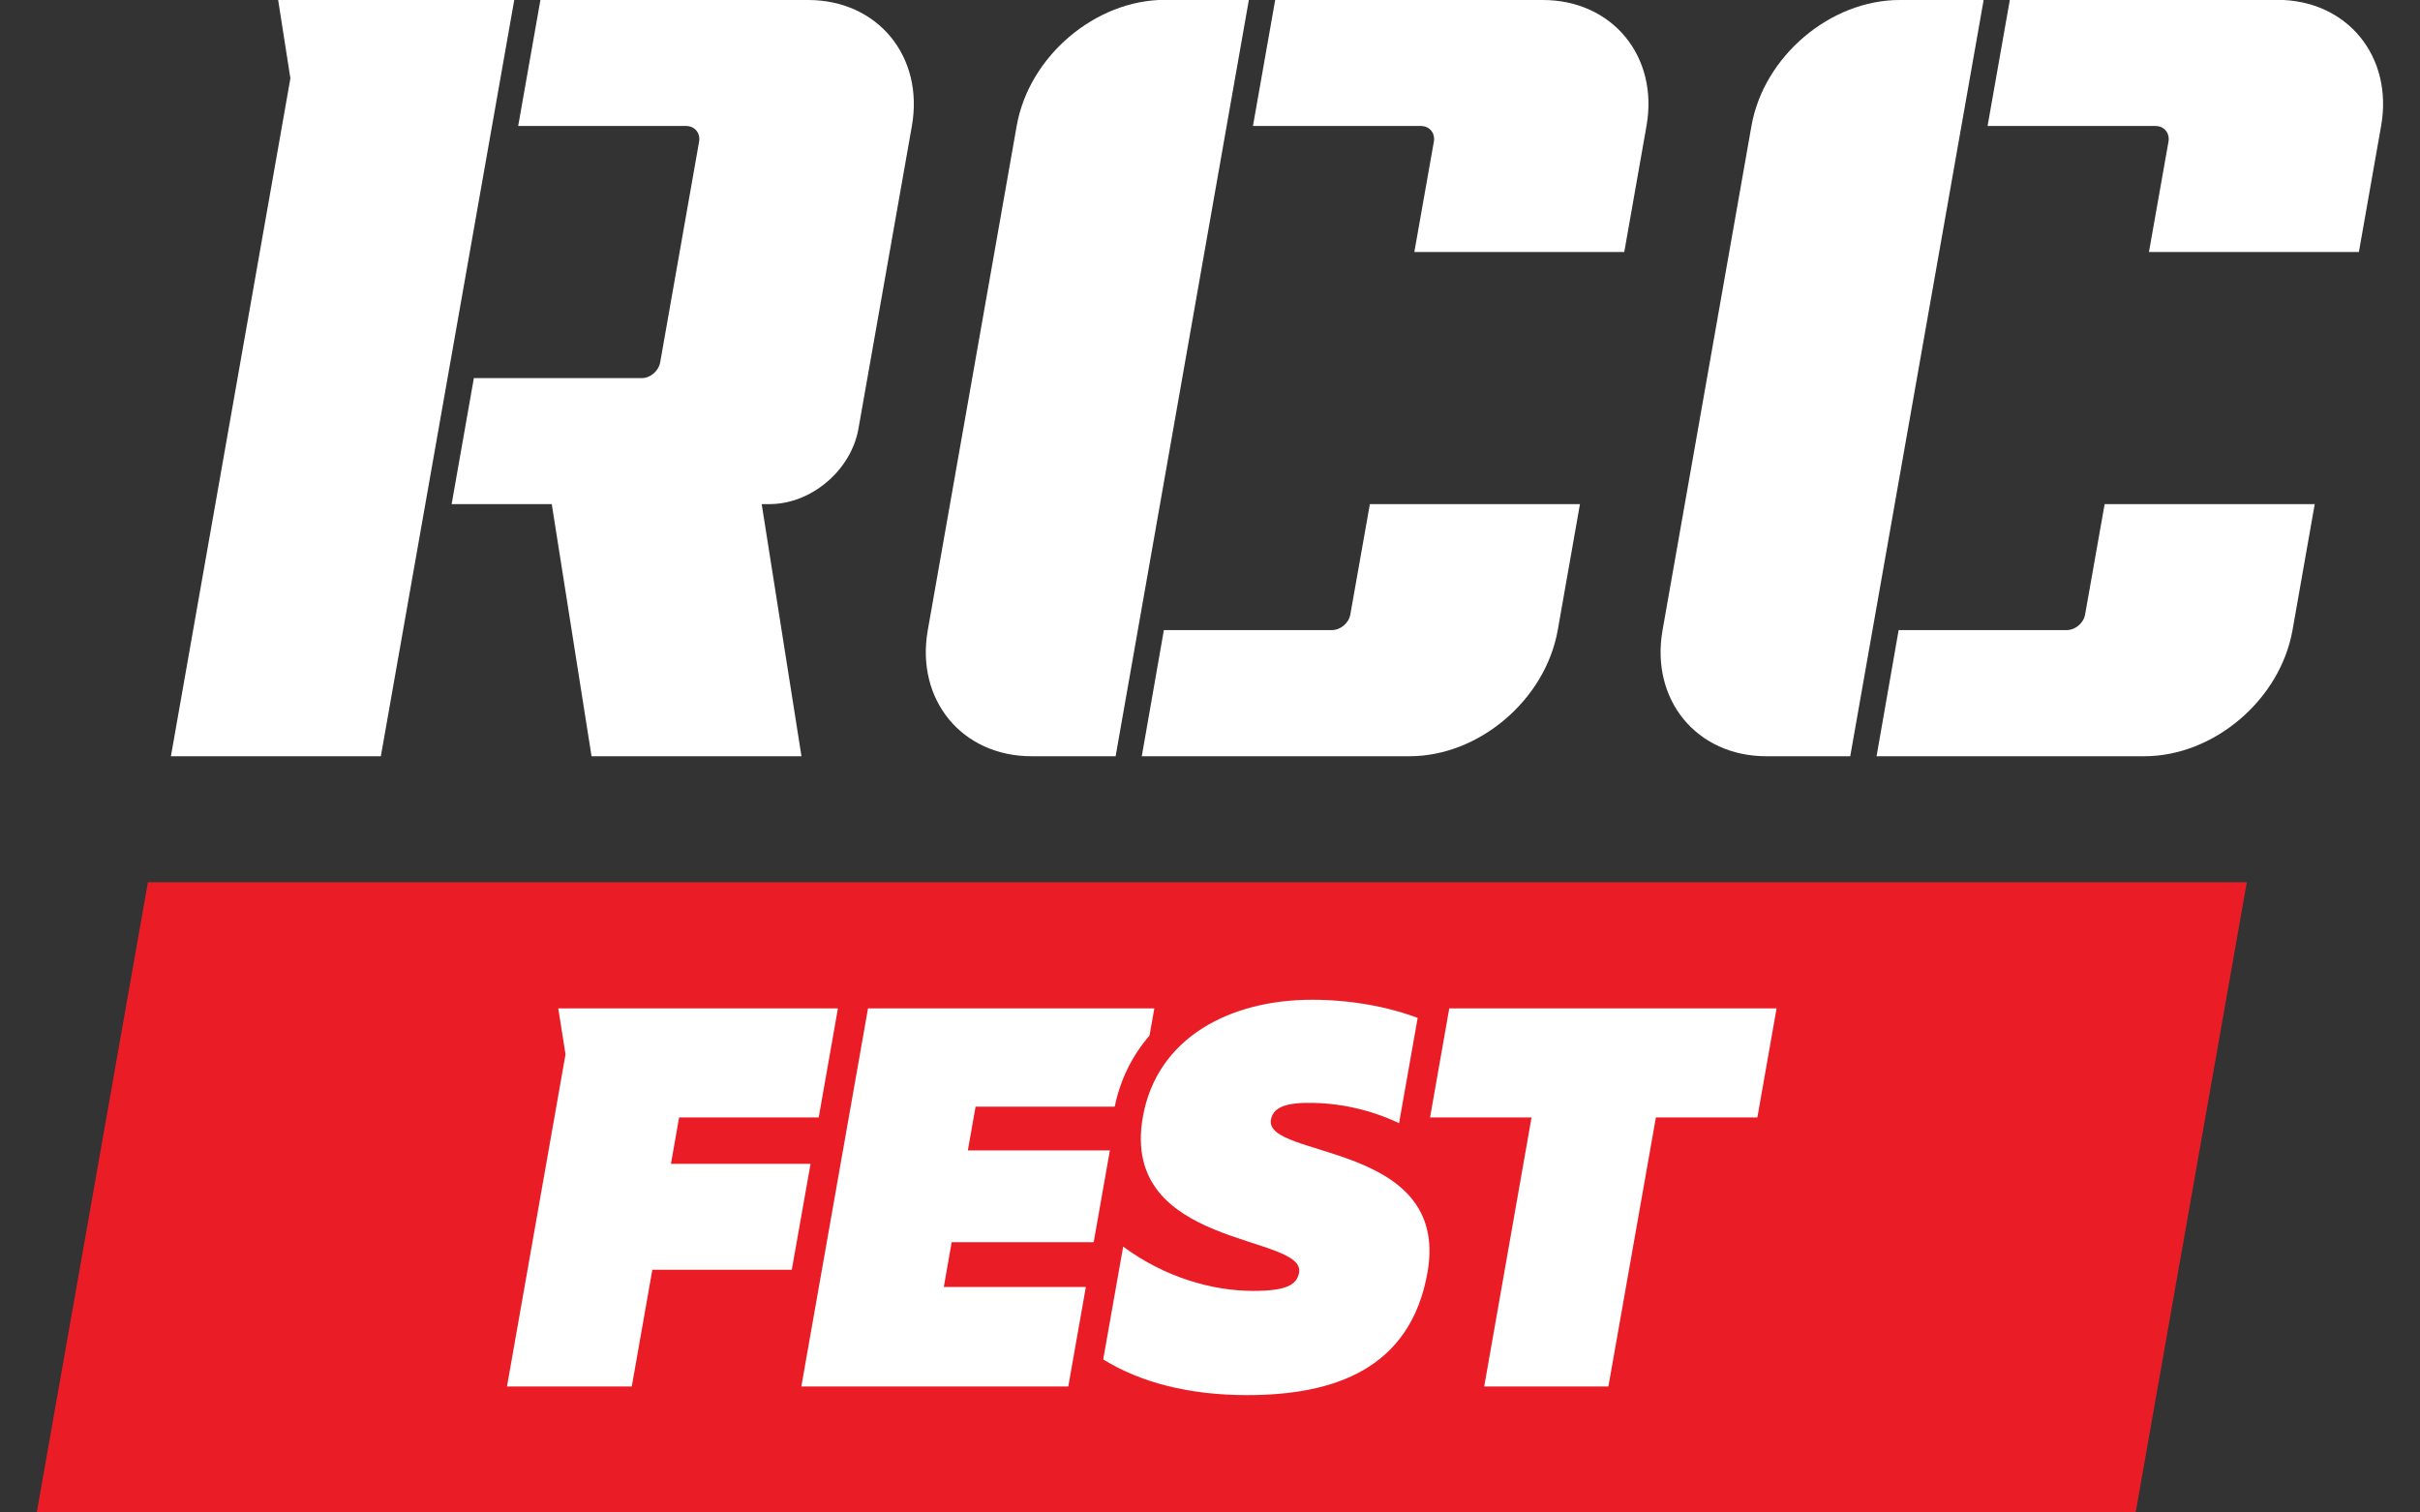
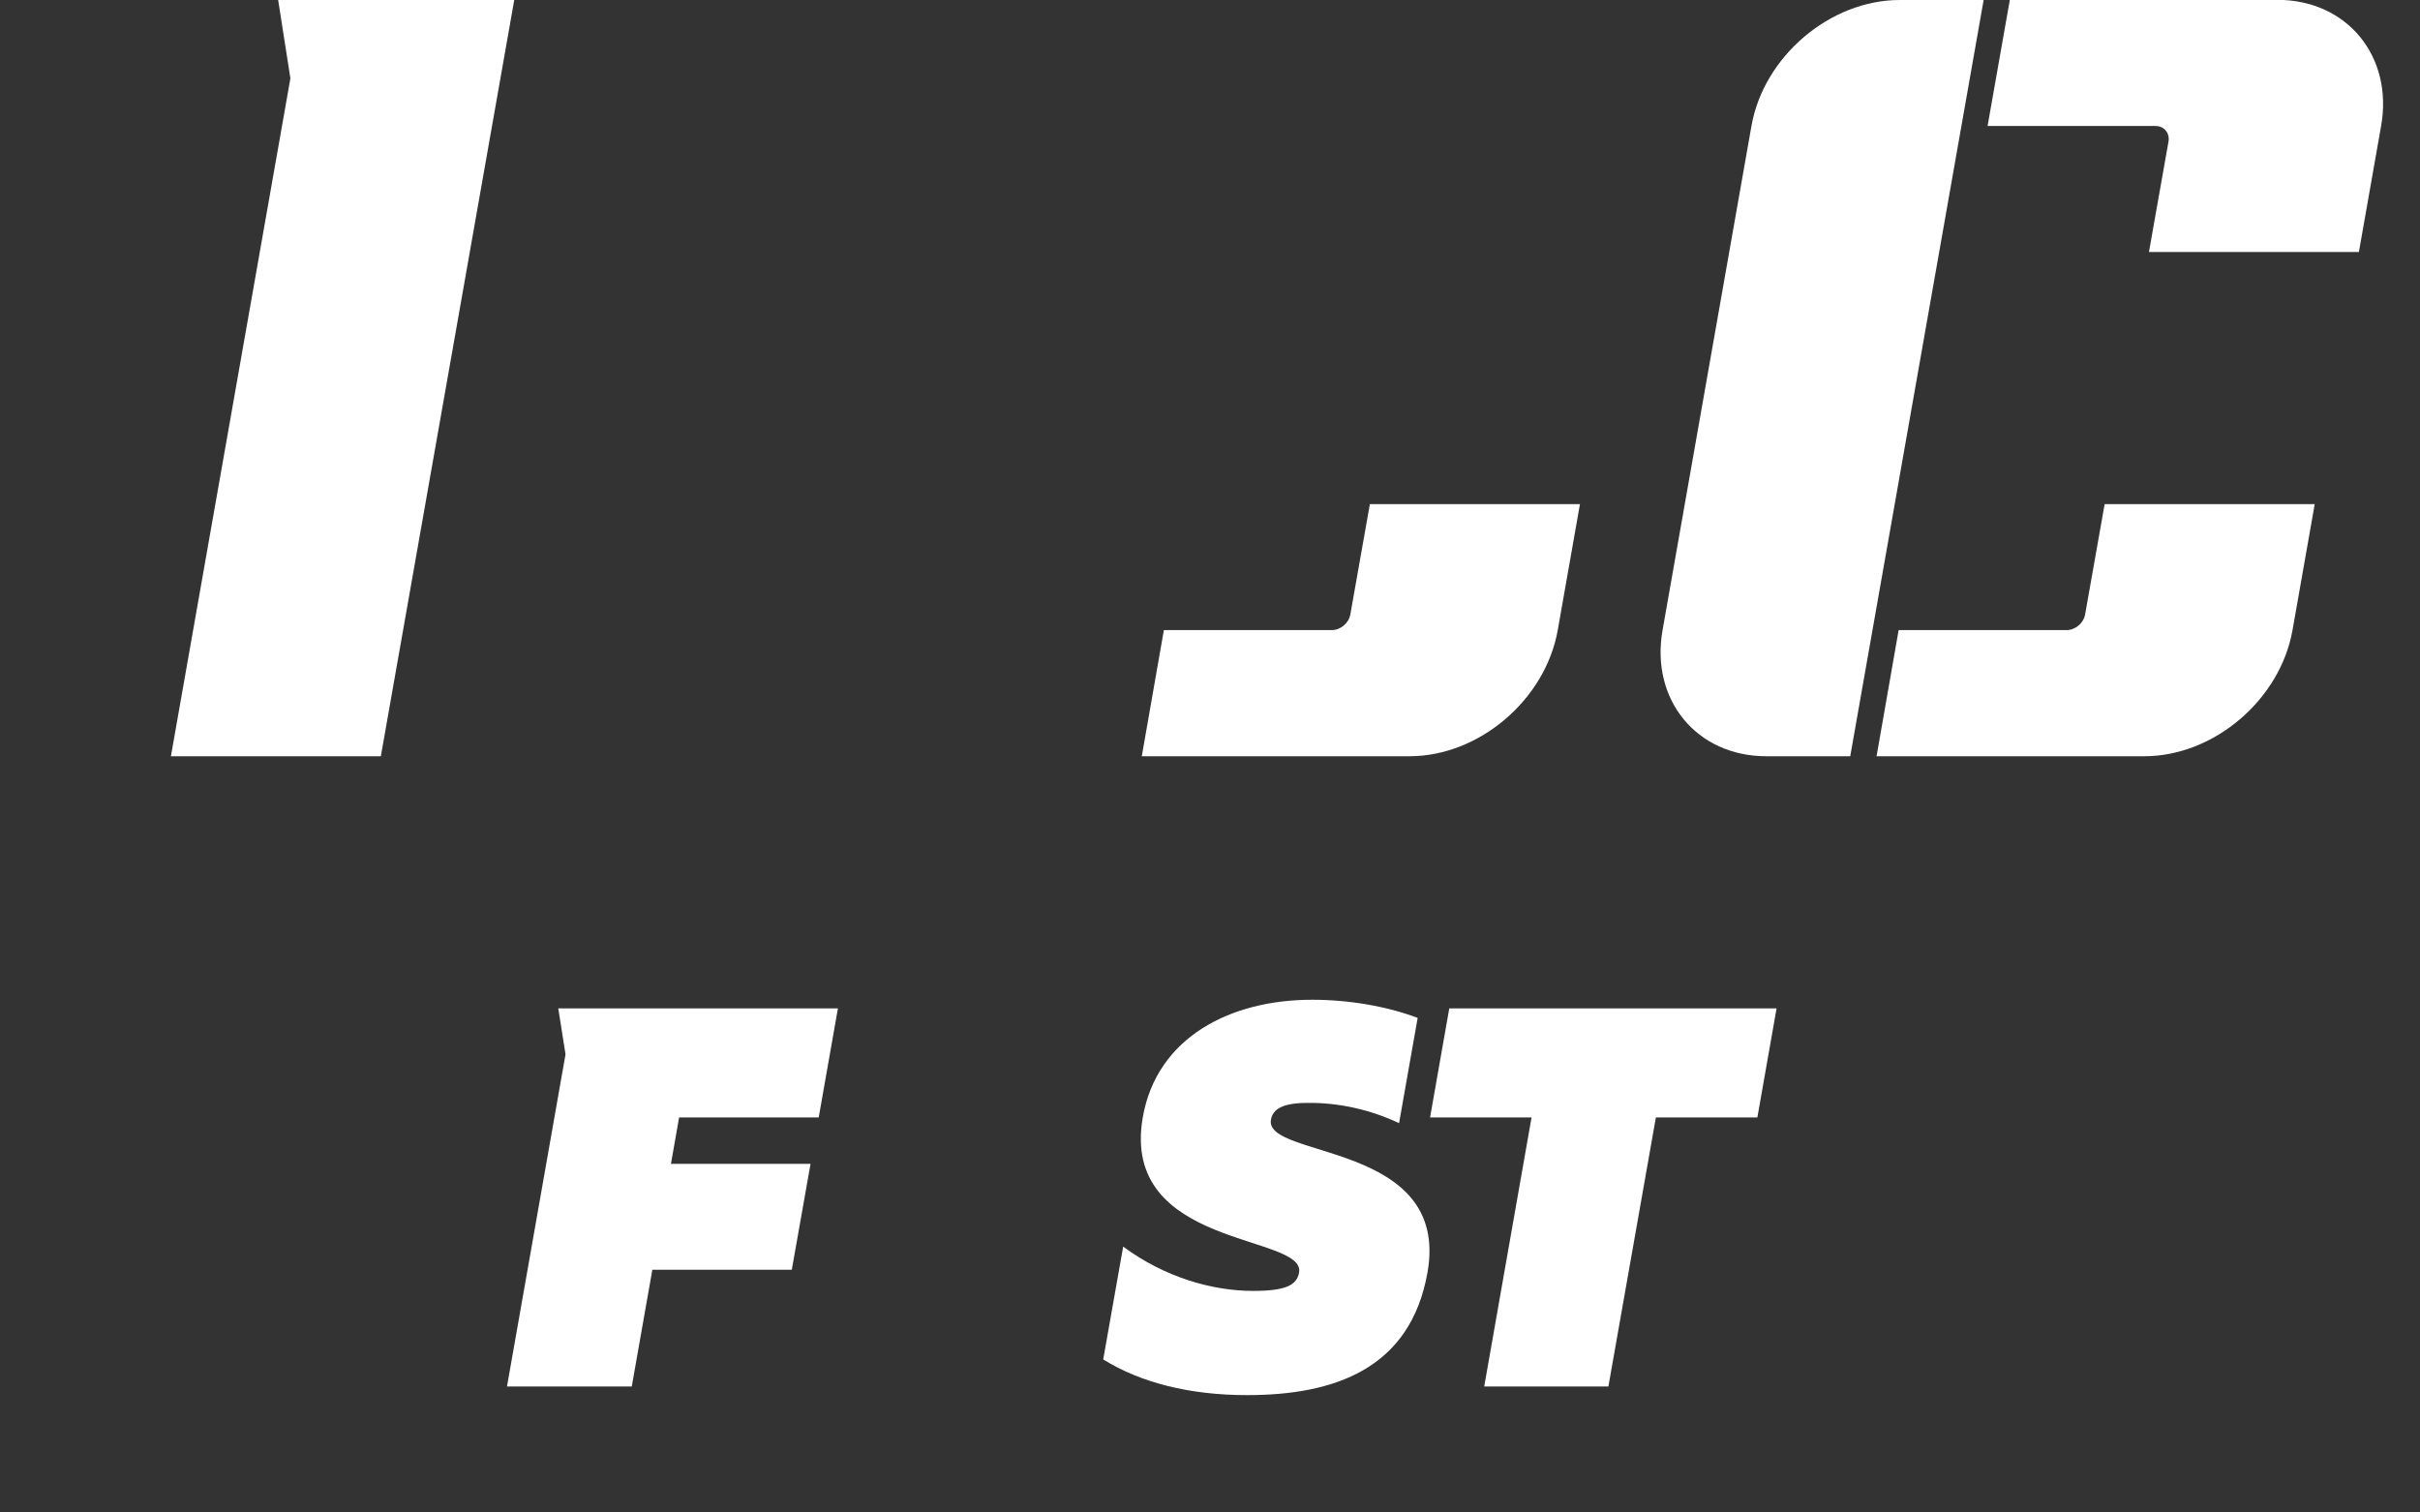
<svg xmlns="http://www.w3.org/2000/svg" id="Layer_1" x="0px" y="0px" viewBox="0 0 160 100" style="enable-background:new 0 0 160 100;" xml:space="preserve">
  <rect x="0" y="0" width="160" height="100" fill="#333333" stroke="none" />
  <style type="text/css"> .st0{fill:#FFFFFF;} .st1{fill:#EA1D26;} </style>
  <g>
    <path class="st0" d="M90.57,33.33l-1.29,7.29c-0.1,0.58-0.65,1.04-1.23,1.04h-11.1L75.49,50h17.7c4.6,0,8.98-3.73,9.8-8.33 l1.47-8.34H90.57z" />
-     <path class="st0" d="M84.31,0l-1.47,8.33h11.1c0.58,0,0.96,0.47,0.86,1.04l-1.29,7.29h13.88l1.47-8.34C109.67,3.73,106.6,0,102,0 H84.31z" />
-     <path class="st0" d="M73.76,50H68.2c-4.6,0-7.67-3.73-6.86-8.33l5.88-33.35c0.81-4.6,5.2-8.33,9.8-8.33h5.55L73.76,50z" />
    <g>
      <path class="st0" d="M139.15,33.33l-1.29,7.29c-0.1,0.58-0.65,1.04-1.23,1.04h-11.1L124.07,50h17.7c4.6,0,8.98-3.73,9.8-8.33 l1.47-8.34H139.15z" />
      <path class="st0" d="M132.88,0l-1.47,8.33h11.1c0.58,0,0.96,0.47,0.86,1.04l-1.29,7.29h13.88l1.47-8.34 c0.81-4.6-2.26-8.33-6.86-8.33H132.88z" />
      <path class="st0" d="M122.33,50h-5.55c-4.6,0-7.67-3.73-6.86-8.33l5.88-33.35C116.61,3.73,121,0,125.6,0h5.55L122.33,50z" />
    </g>
    <g>
      <polygon class="st0" points="11.3,50 25.18,50 34,0 18.39,0 19.2,5.18 " />
-       <path class="st0" d="M60.29,8.33C61.1,3.73,58.03,0,53.43,0h-17.7l-1.47,8.33l11.1,0c0.58,0,0.96,0.47,0.86,1.04l-2.57,14.58 C43.55,24.53,43,25,42.43,25h-11.1l-1.47,8.33h6.62L39.11,50h13.88l-2.63-16.67h0.52c2.76,0,5.4-2.24,5.88-5L60.29,8.33z" />
    </g>
  </g>
-   <polygon class="st1" points="9.78,58.33 2.43,100 141.2,100 148.55,58.33 " />
  <g>
    <polygon class="st0" points="43.13,83.95 41.77,91.67 33.52,91.67 37.39,69.71 36.91,66.67 55.4,66.67 54.13,73.88 44.9,73.88 44.36,76.95 53.59,76.95 52.35,83.95 " />
-     <path class="st0" d="M71.79,85.1l-1.16,6.57H52.98l4.41-25h18.93L76,68.47c-1.14,1.32-1.93,2.9-2.3,4.7h-9.2l-0.51,2.89h9.39 l-1.07,6.07h-9.39l-0.52,2.96H71.79z" />
    <path class="st0" d="M94.38,84.13c-1.13,6.39-6.18,8.11-11.93,8.11c-3.79,0-7.03-0.82-9.51-2.36l1.32-7.46 c2.75,2.04,5.91,2.93,8.59,2.93c2.18,0,2.89-0.39,3.04-1.21c0.45-2.57-11.87-1.57-10.33-10.29c0.93-5.25,5.76-7.75,11.19-7.75 c2.45,0,4.94,0.43,6.98,1.2l-1.23,6.96c-1.85-0.88-3.99-1.37-6.06-1.34c-1.68,0-2.29,0.43-2.41,1.11 C83.56,76.63,95.91,75.45,94.38,84.13z" />
    <polygon class="st0" points="116.19,73.88 109.48,73.88 106.34,91.67 98.13,91.67 101.26,73.88 94.55,73.88 95.82,66.67 117.46,66.67 " />
  </g>
</svg>